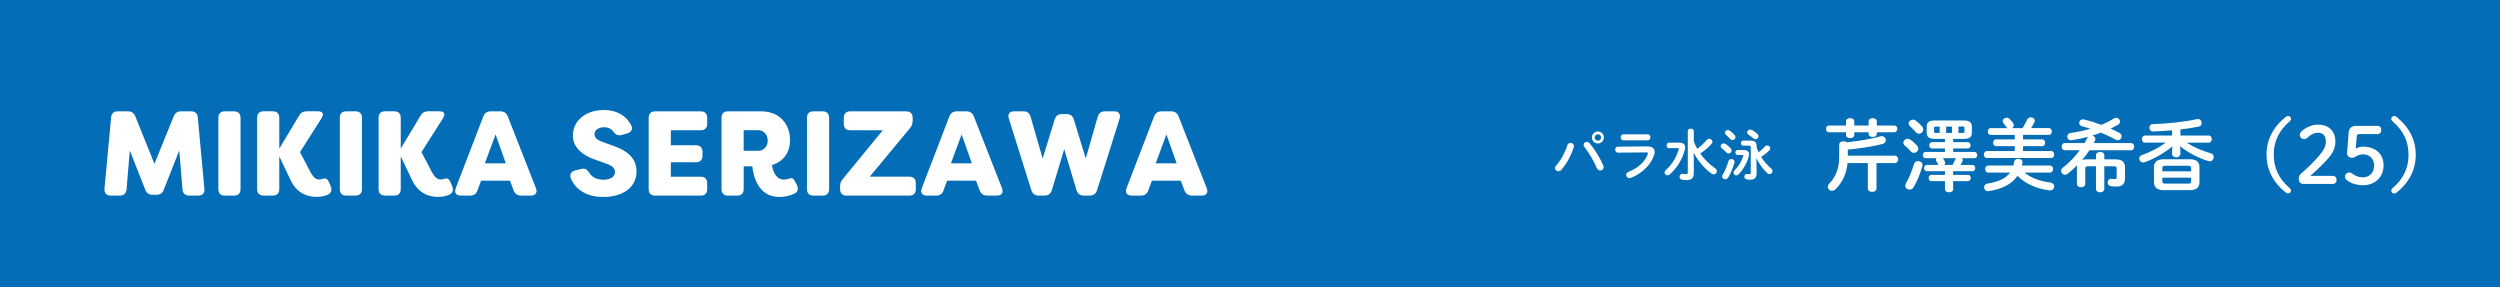
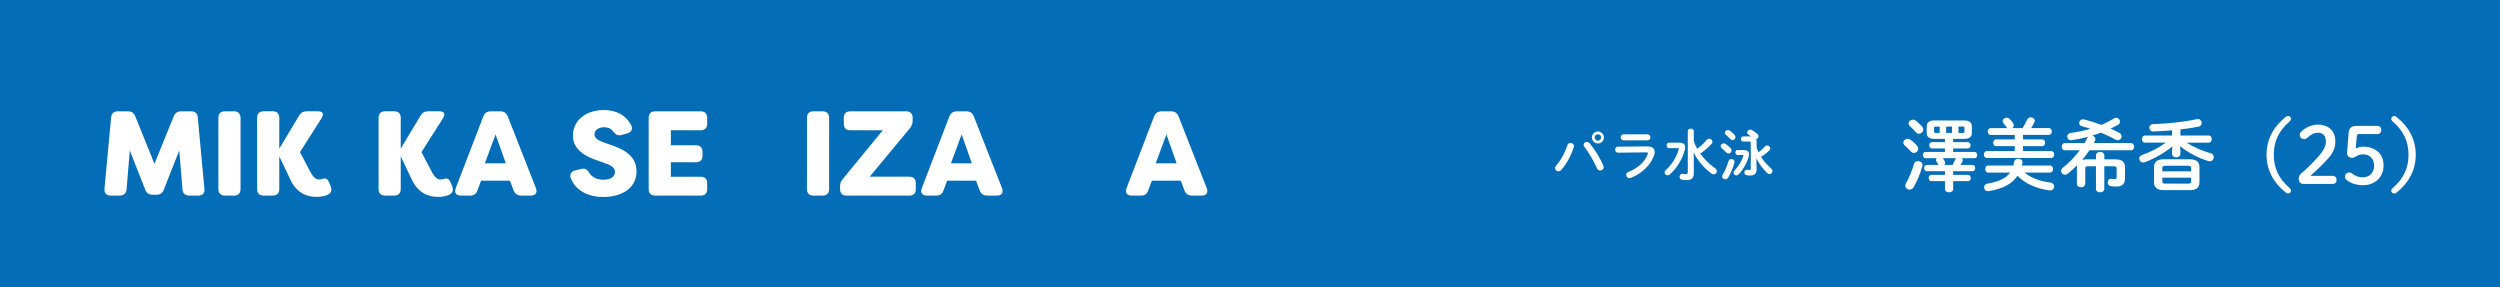
<svg xmlns="http://www.w3.org/2000/svg" id="a" viewBox="0 0 1080 124">
  <defs>
    <style>.b{fill:#fff;}.c{fill:#036eb7;}</style>
  </defs>
  <rect class="c" width="1080" height="124" />
  <path class="b" d="M678.47,61.74c.74,0,1.46.5,1.46,1.32,0,.17-.02.31-.07.48-1.03,3.46-3.12,7.34-5.38,9.84-.38.43-.84.6-1.25.6-.79,0-1.46-.62-1.46-1.39,0-.36.14-.74.48-1.1,1.97-2.09,3.87-5.62,4.85-8.74.21-.7.79-1.01,1.37-1.01ZM684.11,62.55c0-.7.65-1.25,1.39-1.25.41,0,.86.17,1.22.6,2.09,2.42,4.61,6.53,5.9,9.6.12.26.17.5.17.72,0,.86-.74,1.44-1.51,1.44-.55,0-1.13-.31-1.44-1.03-1.18-2.78-3.41-6.72-5.4-9.22-.24-.29-.34-.6-.34-.86ZM692.87,59.38c0,1.46-1.13,2.59-2.57,2.59s-2.59-1.13-2.59-2.59,1.13-2.57,2.59-2.57,2.57,1.13,2.57,2.57ZM691.67,59.38c0-.77-.6-1.37-1.37-1.37s-1.39.6-1.39,1.37.62,1.39,1.39,1.39,1.37-.62,1.37-1.39Z" />
  <path class="b" d="M711.59,63.25c2.21-.02,3.24.91,3.24,2.38,0,.41-.07.86-.24,1.37-1.49,4.44-5.4,7.99-10.1,9.84-.22.07-.41.12-.6.12-.81,0-1.39-.7-1.39-1.39,0-.5.29-1.01.98-1.3,4.2-1.68,7.11-4.39,8.3-7.56.07-.19.12-.36.12-.48,0-.29-.24-.41-.77-.41l-12.15.14c-.81,0-1.22-.65-1.22-1.3s.38-1.3,1.18-1.3l12.65-.12ZM711.78,58.02c.79,0,1.2.65,1.2,1.3s-.41,1.3-1.2,1.3h-10.46c-.77,0-1.18-.65-1.18-1.3s.41-1.3,1.18-1.3h10.46Z" />
  <path class="b" d="M725.29,61.62c1.95,0,2.71.72,2.71,1.99,0,.38-.1.84-.22,1.32-1.03,3.84-3.29,7.63-6.38,10.37-.36.31-.72.43-1.05.43-.7,0-1.25-.55-1.25-1.22,0-.31.12-.65.46-.96,2.74-2.5,4.66-5.54,5.64-9.07.02-.1.05-.19.05-.26,0-.17-.12-.24-.43-.24h-3.82c-.67,0-1.01-.6-1.01-1.18s.34-1.18,1.01-1.18h4.3ZM731.73,61.04c.41,1.1.84,2.21,1.46,3.26,1.39-1.01,2.81-2.3,4.15-3.89.29-.34.67-.48,1.03-.48.72,0,1.42.58,1.42,1.3,0,.29-.1.6-.38.91-1.58,1.75-3.29,3.12-4.92,4.2,1.87,2.62,4.22,4.82,6.43,6.34.55.38.77.84.77,1.3,0,.7-.6,1.34-1.35,1.34-.31,0-.62-.1-.96-.34-2.93-2.04-5.86-5.47-7.73-9.05l.07,2.76v6.19c0,2.18-1.18,2.93-3.24,2.93-.89,0-1.37-.07-1.85-.17-.72-.14-1.05-.7-1.05-1.27,0-.65.46-1.3,1.25-1.3.07,0,.17,0,.26.02.36.07.7.14,1.18.14.6,0,.86-.19.86-.94v-17.71c0-.67.65-1.01,1.27-1.01.67,0,1.32.34,1.32,1.03v4.42Z" />
-   <path class="b" d="M747.64,64.06c.29.34.41.67.41.96,0,.72-.65,1.3-1.34,1.3-.31,0-.65-.12-.91-.41-.58-.65-1.46-1.42-1.99-1.85-.36-.29-.5-.6-.5-.91,0-.65.62-1.2,1.37-1.2.27,0,.55.07.84.26.7.48,1.56,1.22,2.14,1.85ZM747.95,68.7c.7,0,1.39.48,1.39,1.22,0,.12-.03.24-.05.36-.62,2.26-1.68,4.7-2.69,6.38-.34.55-.82.79-1.3.79-.7,0-1.34-.5-1.34-1.22,0-.22.07-.48.24-.74.98-1.58,1.9-3.84,2.52-5.9.19-.62.7-.89,1.22-.89ZM749.32,58.28c.29.34.41.67.41.96,0,.72-.62,1.27-1.29,1.27-.31,0-.67-.12-.94-.46-.62-.62-1.34-1.34-1.89-1.8-.34-.29-.48-.6-.48-.89,0-.62.62-1.18,1.34-1.18.26,0,.58.1.84.29.7.5,1.46,1.2,2.02,1.8ZM753.18,64.81c1.58,0,2.4.55,2.4,1.78,0,.31-.05.65-.14,1.03-.67,2.59-2.28,5.54-4.32,7.66-.34.36-.7.5-1.03.5-.67,0-1.2-.58-1.2-1.2,0-.31.12-.65.41-.94,1.78-1.78,3.17-4.2,3.79-6.24.02-.1.05-.17.05-.22,0-.17-.12-.22-.48-.22h-2.02c-.62,0-.96-.55-.96-1.08s.34-1.08.96-1.08h2.54ZM758.87,63.82c.24.67.53,1.32.82,1.97.91-.65,1.85-1.51,2.74-2.47.29-.34.65-.48.98-.48.7,0,1.34.6,1.34,1.27,0,.31-.14.62-.46.94-1.08,1.06-2.26,1.97-3.5,2.74,1.25,1.99,2.74,3.6,4.34,4.97.41.34.58.74.58,1.13,0,.7-.55,1.32-1.25,1.32-.34,0-.7-.14-1.06-.48-1.82-1.73-3.46-3.94-4.68-6.36l.14,4.75v1.8c0,1.94-1.01,2.71-2.81,2.71-.53,0-1.01-.05-1.44-.12-.72-.14-1.05-.67-1.05-1.2,0-.6.41-1.18,1.13-1.18.1,0,.19,0,.29.02.38.05.55.07.84.07.41,0,.5-.17.5-.65v-11.02c0-.48-.12-.62-.7-.62h-2.59c-.62,0-.94-.55-.94-1.1s.31-1.1.94-1.1h3.12c1.92,0,2.71.79,2.71,2.26v.84ZM759.16,57.82c.36.31.53.7.53,1.03,0,.67-.58,1.27-1.29,1.27-.29,0-.62-.1-.94-.36-.65-.55-1.51-1.2-2.09-1.58-.41-.26-.58-.62-.58-.96,0-.65.6-1.25,1.32-1.25.24,0,.48.05.72.19.74.43,1.51.96,2.33,1.66Z" />
-   <path class="b" d="M818.36,54.24c.85,0,1.29.71,1.29,1.43s-.44,1.46-1.29,1.46h-7.58v.71c0,.88-.88,1.33-1.77,1.33s-1.77-.44-1.77-1.33v-.71h-6.19v1.22c0,.88-.88,1.33-1.77,1.33s-1.8-.44-1.8-1.33v-1.22h-7.38c-.82,0-1.26-.71-1.26-1.46s.44-1.43,1.26-1.43h7.38v-1.84c0-.92.88-1.36,1.8-1.36s1.77.44,1.77,1.36v1.84h6.19v-1.84c0-.92.88-1.36,1.77-1.36s1.77.44,1.77,1.36v1.84h7.58ZM794.53,62.53c0-.99.95-1.5,1.87-1.5.51,0,1.02.14,1.36.44,5.27-.54,10.54-1.43,14.62-2.58.2-.07.37-.07.58-.07,1.02,0,1.73.88,1.73,1.77,0,.68-.44,1.36-1.5,1.63-4.05.99-9.59,1.94-14.93,2.41v2.62h20.3c.95,0,1.43.78,1.43,1.6s-.48,1.6-1.43,1.6h-7.92v10.98c0,.99-.92,1.46-1.87,1.46s-1.87-.48-1.87-1.46v-10.98h-8.77c-.44,4.56-2.14,8.23-5.1,11.22-.51.51-1.09.75-1.6.75-.99,0-1.8-.75-1.8-1.7,0-.48.21-.99.68-1.5,2.89-2.96,4.22-6.8,4.22-11.63v-5.07Z" />
+   <path class="b" d="M747.64,64.06c.29.34.41.67.41.96,0,.72-.65,1.3-1.34,1.3-.31,0-.65-.12-.91-.41-.58-.65-1.46-1.42-1.99-1.85-.36-.29-.5-.6-.5-.91,0-.65.62-1.2,1.37-1.2.27,0,.55.07.84.26.7.48,1.56,1.22,2.14,1.85ZM747.95,68.7c.7,0,1.39.48,1.39,1.22,0,.12-.03.24-.05.36-.62,2.26-1.68,4.7-2.69,6.38-.34.55-.82.79-1.3.79-.7,0-1.34-.5-1.34-1.22,0-.22.07-.48.24-.74.98-1.58,1.9-3.84,2.52-5.9.19-.62.7-.89,1.22-.89ZM749.32,58.28c.29.34.41.67.41.96,0,.72-.62,1.27-1.29,1.27-.31,0-.67-.12-.94-.46-.62-.62-1.34-1.34-1.89-1.8-.34-.29-.48-.6-.48-.89,0-.62.62-1.18,1.34-1.18.26,0,.58.1.84.29.7.5,1.46,1.2,2.02,1.8ZM753.18,64.81c1.58,0,2.4.55,2.4,1.78,0,.31-.05.65-.14,1.03-.67,2.59-2.28,5.54-4.32,7.66-.34.36-.7.5-1.03.5-.67,0-1.2-.58-1.2-1.2,0-.31.12-.65.41-.94,1.78-1.78,3.17-4.2,3.79-6.24.02-.1.05-.17.05-.22,0-.17-.12-.22-.48-.22h-2.02c-.62,0-.96-.55-.96-1.08s.34-1.08.96-1.08h2.54ZM758.87,63.82c.24.67.53,1.32.82,1.97.91-.65,1.85-1.51,2.74-2.47.29-.34.65-.48.98-.48.7,0,1.34.6,1.34,1.27,0,.31-.14.62-.46.94-1.08,1.06-2.26,1.97-3.5,2.74,1.25,1.99,2.74,3.6,4.34,4.97.41.34.58.74.58,1.13,0,.7-.55,1.32-1.25,1.32-.34,0-.7-.14-1.06-.48-1.82-1.73-3.46-3.94-4.68-6.36l.14,4.75c0,1.94-1.01,2.71-2.81,2.71-.53,0-1.01-.05-1.44-.12-.72-.14-1.05-.67-1.05-1.2,0-.6.41-1.18,1.13-1.18.1,0,.19,0,.29.02.38.05.55.07.84.07.41,0,.5-.17.5-.65v-11.02c0-.48-.12-.62-.7-.62h-2.59c-.62,0-.94-.55-.94-1.1s.31-1.1.94-1.1h3.12c1.92,0,2.71.79,2.71,2.26v.84ZM759.16,57.82c.36.31.53.7.53,1.03,0,.67-.58,1.27-1.29,1.27-.29,0-.62-.1-.94-.36-.65-.55-1.51-1.2-2.09-1.58-.41-.26-.58-.62-.58-.96,0-.65.6-1.25,1.32-1.25.24,0,.48.05.72.19.74.43,1.51.96,2.33,1.66Z" />
  <path class="b" d="M828.15,62.91c.41.44.54.92.54,1.33,0,1.02-.92,1.8-1.87,1.8-.47,0-.95-.17-1.32-.61-.75-.85-1.87-1.9-2.58-2.52-.48-.41-.68-.85-.68-1.29,0-.88.88-1.67,1.87-1.67.41,0,.82.14,1.22.44,1.02.68,2.11,1.67,2.82,2.52ZM828.59,69.6c.95,0,1.94.65,1.94,1.7,0,.17-.04.34-.07.51-.88,3.16-2.38,6.66-3.74,9.01-.44.75-1.12,1.09-1.8,1.09-.95,0-1.84-.68-1.84-1.67,0-.31.07-.65.3-1.02,1.29-2.24,2.58-5.44,3.5-8.43.24-.82.95-1.19,1.7-1.19ZM830.33,54.65c.38.44.51.88.51,1.33,0,.99-.88,1.8-1.84,1.8-.47,0-.95-.2-1.36-.68-.78-.88-1.73-1.87-2.48-2.52-.44-.41-.64-.82-.64-1.22,0-.92.88-1.67,1.9-1.67.41,0,.82.14,1.22.44.95.71,1.94,1.67,2.69,2.52ZM835.6,59.98c-2.24,0-3.26-.88-3.26-2.62v-2.69c0-1.73,1.02-2.62,3.26-2.62h12.99c2.24,0,3.26.88,3.26,2.62v2.69c0,1.73-1.02,2.62-3.26,2.62h-4.83v1.43h6.32c.82,0,1.22.68,1.22,1.36s-.41,1.36-1.22,1.36h-6.32v1.5h9.18c.82,0,1.22.68,1.22,1.36s-.41,1.36-1.22,1.36h-5.37c.21.24.34.51.34.82,0,.17-.03.37-.13.58-.24.51-.51,1.02-.82,1.5h5.13c.82,0,1.22.68,1.22,1.36s-.41,1.36-1.22,1.36h-8.33v1.56h6.39c.82,0,1.22.68,1.22,1.36s-.41,1.36-1.22,1.36h-6.39v3.47c0,.92-.88,1.36-1.77,1.36s-1.77-.44-1.77-1.36v-3.47h-5.85c-.78,0-1.19-.68-1.19-1.36s.41-1.36,1.19-1.36h5.85v-1.56h-7.82c-.78,0-1.19-.68-1.19-1.36s.41-1.36,1.19-1.36h5.03l-.07-.14c-.27-.51-.47-.88-.78-1.33-.17-.27-.27-.51-.27-.75,0-.27.1-.48.27-.68h-4.73c-.78,0-1.19-.68-1.19-1.36s.41-1.36,1.19-1.36h8.36v-1.5h-5.57c-.78,0-1.19-.68-1.19-1.36s.41-1.36,1.19-1.36h5.57v-1.43h-4.62ZM836.24,54.68c-.58,0-.71.17-.71.58v1.6c0,.41.14.58.71.58h1.7v-2.75h-1.7ZM839.3,68.35c.04.07.1.1.14.17.31.48.48.71.71,1.22.13.24.17.44.17.65,0,.34-.14.61-.38.85h3.54c.44-.82.88-1.67,1.29-2.52.07-.14.13-.24.24-.37h-5.71ZM840.73,57.43h2.55v-2.75h-2.55v2.75ZM847.94,57.43c.58,0,.71-.17.71-.58v-1.6c0-.41-.13-.58-.71-.58h-1.87v2.75h1.87Z" />
  <path class="b" d="M873.95,60.22h8.26c.85,0,1.29.71,1.29,1.46s-.44,1.46-1.29,1.46h-8.26v2.11h12.17c.85,0,1.29.75,1.29,1.5s-.44,1.5-1.29,1.5h-27.81c-.85,0-1.26-.75-1.26-1.5s.41-1.5,1.26-1.5h12.07v-2.11h-8.06c-.85,0-1.26-.75-1.26-1.46,0-.75.41-1.46,1.26-1.46h8.06v-1.94h-10.4c-.85,0-1.26-.75-1.26-1.46s.41-1.46,1.26-1.46h7.24c-.14-.1-.27-.27-.41-.44-.41-.58-.85-1.16-1.29-1.67-.24-.31-.37-.61-.37-.92,0-.82.85-1.5,1.73-1.5.44,0,.88.17,1.26.54.47.44,1.05,1.19,1.5,1.8.24.31.3.65.3.92,0,.51-.27.95-.68,1.26h4.49c.78-1.22,1.36-2.35,1.9-3.54.34-.78,1.02-1.12,1.67-1.12.88,0,1.7.58,1.7,1.46,0,.24-.07.51-.21.78-.44.88-.92,1.67-1.39,2.41h7.68c.88,0,1.29.71,1.29,1.46s-.41,1.46-1.29,1.46h-11.15v1.94ZM874.6,74.57c2.62,2.14,6.43,3.71,11.12,4.28,1.16.14,1.7.92,1.7,1.67,0,.88-.65,1.73-1.84,1.73-.1,0-.24-.03-.34-.03-5.68-.71-10.3-2.92-13.7-6.25-2.38,3.54-6.56,5.71-12.44,6.59-.14.03-.24.03-.34.03-1.05,0-1.63-.85-1.63-1.67,0-.71.44-1.43,1.43-1.6,4.93-.82,8.02-2.28,9.79-4.76h-9.42c-.88,0-1.33-.78-1.33-1.53s.44-1.53,1.33-1.53h10.84c.14-.51.24-1.05.34-1.56.14-.92.95-1.36,1.77-1.36.92,0,1.84.54,1.84,1.53,0,.1,0,.2-.03.31-.07.37-.14.75-.24,1.09h12.14c.88,0,1.33.75,1.33,1.53s-.44,1.53-1.33,1.53h-10.98Z" />
  <path class="b" d="M900.5,61.82c.44-.75.85-1.46,1.19-2.21.1-.2.21-.37.34-.51-2.35.65-4.76,1.12-7.1,1.46-.1.03-.24.03-.34.03-.99,0-1.53-.82-1.53-1.6,0-.71.44-1.43,1.5-1.56,2.82-.37,5.71-.99,8.5-1.8-1.22-.41-2.38-.75-3.54-1.05-.92-.24-1.32-.85-1.32-1.46,0-.78.61-1.56,1.63-1.56.21,0,.38.03.58.07,2.38.58,4.89,1.36,7.38,2.31,1.94-.82,3.74-1.73,5.37-2.75.38-.24.71-.31,1.05-.31.95,0,1.63.82,1.63,1.63,0,.51-.24,1.02-.85,1.39-1.02.58-2.07,1.12-3.2,1.67,1.22.54,2.48,1.16,3.67,1.77.78.41,1.09.99,1.09,1.56,0,.88-.68,1.67-1.63,1.67-.27,0-.61-.07-.92-.24-2.11-1.12-4.25-2.14-6.39-3.03-1.26.48-2.52.88-3.81,1.29.75.14,1.39.68,1.39,1.46,0,.21-.03.44-.17.71-.17.34-.34.71-.51,1.05h16.05c.95,0,1.39.78,1.39,1.56s-.44,1.56-1.39,1.56h-17.92c-.95,1.46-2.07,2.82-3.16,4.15.54-.17,1.22-.24,2.04-.24h3.95v-1.73c0-.99.92-1.5,1.8-1.5s1.8.51,1.8,1.5v1.73h4.66c3.03,0,4.28,1.09,4.28,3.57v4.45c0,2.58-1.12,3.74-3.84,3.74-.78,0-1.7-.07-2.31-.17-.92-.14-1.36-.88-1.36-1.6,0-.78.54-1.6,1.56-1.6.1,0,.21,0,.34.03.54.1.85.14,1.19.14.54,0,.81-.2.81-.95v-3.54c0-.85-.2-1.09-1.43-1.09h-3.91v9.83c0,.95-.88,1.43-1.8,1.43s-1.8-.48-1.8-1.43v-9.83h-3.2c-1.22,0-1.43.24-1.43,1.09v6.49c0,.99-.88,1.5-1.8,1.5s-1.8-.51-1.8-1.5v-7c0-.37.04-.68.07-.99-1.29,1.33-2.69,2.55-4.04,3.64-.41.31-.82.44-1.19.44-.92,0-1.66-.82-1.66-1.7,0-.44.2-.92.68-1.29,2.82-2.21,5.34-4.83,7.38-7.58h-6.43c-.92,0-1.39-.78-1.39-1.56s.48-1.56,1.39-1.56h8.46Z" />
  <path class="b" d="M926.58,61.62c-.85,0-1.26-.78-1.26-1.53s.41-1.53,1.26-1.53h11.76v-2.28c-2.75.27-5.54.44-8.09.51-1.15.03-1.73-.78-1.73-1.6s.51-1.53,1.53-1.56c6.39-.2,13.46-.95,18.9-2.14.17-.03.34-.07.51-.07,1.09,0,1.67.85,1.67,1.7,0,.71-.44,1.43-1.36,1.6-2.38.48-5.03.88-7.82,1.19v2.65h12.24c.85,0,1.29.75,1.29,1.53s-.44,1.53-1.29,1.53h-9.59c3.09,1.97,6.8,3.57,10.44,4.59.92.24,1.29.95,1.29,1.67,0,.88-.61,1.8-1.67,1.8-.2,0-.41-.03-.65-.1-4.42-1.33-8.97-3.77-12.2-6.43l.13,2.21v1.05c0,1.02-.88,1.56-1.8,1.56s-1.8-.54-1.8-1.56v-1.05l.14-2.14c-3.43,2.86-7.72,5.3-11.87,6.83-.27.1-.54.13-.78.13-1.02,0-1.67-.82-1.67-1.67,0-.65.37-1.29,1.22-1.56,3.5-1.19,7.24-3.13,10.23-5.34h-9.04ZM934.91,82.15c-3.16,0-4.38-1.19-4.38-3.54v-6.32c0-2.31,1.22-3.5,4.38-3.5h10.88c3.16,0,4.38,1.19,4.38,3.5v6.32c0,2.86-1.83,3.54-4.38,3.54h-10.88ZM946.57,72.6c0-.71-.27-.99-1.36-.99h-9.72c-1.09,0-1.36.27-1.36.99v1.43h12.44v-1.43ZM945.21,79.33c1.09,0,1.36-.27,1.36-.99v-1.6h-12.44v1.6c0,.92.58.99,1.36.99h9.72Z" />
  <path class="b" d="M987.44,50.5c.31-.27.68-.41,1.02-.41.64,0,1.26.58,1.26,1.22,0,.44-.17.75-.51,1.05-4.9,4.18-6.94,8.91-6.94,14.48s2.04,10.3,6.94,14.48c.34.31.51.61.51,1.05,0,.65-.61,1.22-1.26,1.22-.34,0-.71-.14-1.02-.41-5.61-4.52-8.29-10.06-8.29-16.35s2.69-11.83,8.29-16.35Z" />
  <path class="b" d="M1007.6,75.96c1.22,0,1.8.75,1.8,1.77s-.58,1.73-1.8,1.73h-12.54c-1.22,0-2.01-.92-2.01-2.18,0-.99.34-1.7,1.05-2.31,2.72-2.41,5-4.49,7.65-7.58,2.11-2.48,3.03-4.25,3.03-6.22,0-2.55-1.32-3.84-3.47-3.84-1.39,0-2.92.61-4.55,2.21-.41.37-.82.58-1.29.58-1.16,0-1.97-.82-1.97-1.9,0-.54.17-.88.68-1.39,1.8-1.77,4.55-2.99,7.11-2.99,4.86,0,7.58,2.92,7.58,7.28,0,3.13-1.09,5.24-4.15,8.46-2.82,2.96-4.49,4.45-6.63,6.39h9.52Z" />
  <path class="b" d="M1017.67,64.2c1.05-.58,2.07-.85,3.09-.85,5.24,0,8.94,2.92,8.94,8.09s-3.81,8.57-8.87,8.57c-2.79,0-5.3-.82-7.04-2.21-.58-.48-.75-.92-.75-1.53,0-1.02.82-1.77,1.94-1.77.31,0,.61.1,1.02.41,1.77,1.29,3.09,1.7,4.76,1.7,2.86,0,4.86-2.04,4.86-5.03s-1.9-4.9-4.86-4.9c-1.05,0-2.11.34-2.92.85-.75.44-1.05.65-1.7.65-1.19,0-2.21-.71-2.21-2.01v-.2l.71-9.01c.14-1.6,1.39-2.58,3.2-2.58h9.25c1.02,0,1.63.75,1.63,1.77s-.61,1.77-1.63,1.77h-7.85c-.75,0-1.05.27-1.12.99l-.44,5.3Z" />
  <path class="b" d="M1035.31,83.2c-.3.27-.68.41-1.02.41-.65,0-1.26-.58-1.26-1.22,0-.44.17-.75.51-1.05,4.9-4.18,6.94-8.91,6.94-14.48s-2.04-10.3-6.94-14.48c-.34-.31-.51-.61-.51-1.05,0-.65.61-1.22,1.26-1.22.34,0,.71.14,1.02.41,5.61,4.52,8.29,10.06,8.29,16.35s-2.69,11.83-8.29,16.35Z" />
  <path class="b" d="M45.14,81.53l2.86-30.79c.16-1.72,1.14-2.65,2.91-2.65h4.32c1.56,0,2.6.68,3.22,2.18l8.27,20.49,8.32-20.49c.62-1.51,1.61-2.18,3.22-2.18h4.32c1.72,0,2.76.94,2.86,2.65l2.86,30.79c.21,1.92-.78,2.96-2.65,2.96h-3.9c-1.77,0-2.81-.94-2.91-2.65l-1.4-16.85-6.66,16.9c-.57,1.56-1.61,2.24-3.22,2.24h-1.61c-1.61,0-2.65-.68-3.22-2.24l-6.66-16.9-1.4,16.85c-.16,1.72-1.2,2.65-2.96,2.65h-3.85c-1.87,0-2.86-1.04-2.71-2.96Z" />
  <path class="b" d="M94.34,81.69v-30.79c0-1.82.99-2.81,2.81-2.81h3.95c1.77,0,2.81.99,2.81,2.81v30.79c0,1.82-1.04,2.81-2.81,2.81h-3.95c-1.82,0-2.81-.99-2.81-2.81Z" />
  <path class="b" d="M125.38,77.47l-4.73-9.93v14.14c0,1.82-1.04,2.81-2.81,2.81h-3.95c-1.82,0-2.81-.99-2.81-2.81v-30.79c0-1.82.99-2.81,2.81-2.81h3.95c1.77,0,2.81.99,2.81,2.81v13.31l8.53-14.2c.78-1.35,1.82-1.92,3.38-1.92h4.68c2.29,0,2.86,1.09,1.56,3.17l-9.21,14.46,4.11,7.85c1.66,3.33,2.96,4.16,4.58,3.95.31-.05.94-.16,1.35-.31,1.4-.42,1.98.36,2.65,1.82l.57,1.4c.73,1.66.26,3.17-1.61,3.85-1.46.57-2.91.78-4.63.78-4.52,0-8.79-2.13-11.23-7.59Z" />
-   <path class="b" d="M146.8,81.69v-30.79c0-1.82.99-2.81,2.81-2.81h3.95c1.77,0,2.81.99,2.81,2.81v30.79c0,1.82-1.04,2.81-2.81,2.81h-3.95c-1.82,0-2.81-.99-2.81-2.81Z" />
  <path class="b" d="M177.85,77.47l-4.73-9.93v14.14c0,1.82-1.04,2.81-2.81,2.81h-3.95c-1.82,0-2.81-.99-2.81-2.81v-30.79c0-1.82.99-2.81,2.81-2.81h3.95c1.77,0,2.81.99,2.81,2.81v13.31l8.53-14.2c.78-1.35,1.82-1.92,3.38-1.92h4.68c2.29,0,2.86,1.09,1.56,3.17l-9.2,14.46,4.11,7.85c1.66,3.33,2.96,4.16,4.58,3.95.31-.05.94-.16,1.35-.31,1.4-.42,1.98.36,2.65,1.82l.57,1.4c.73,1.66.26,3.17-1.61,3.85-1.46.57-2.91.78-4.63.78-4.52,0-8.79-2.13-11.23-7.59Z" />
  <path class="b" d="M196.88,81.27l11.91-30.99c.57-1.46,1.66-2.18,3.28-2.18h4.06c1.61,0,2.65.73,3.22,2.18l12.17,30.99c.73,1.92-.1,3.22-2.18,3.22h-4.21c-1.56,0-2.65-.73-3.22-2.18l-1.61-4.26h-12.48l-1.56,4.21c-.52,1.51-1.56,2.24-3.17,2.24h-4c-2.08,0-2.96-1.3-2.18-3.22ZM218.51,70.56l-4.42-12.48-4.63,12.48h9.05Z" />
  <path class="b" d="M246.59,77.01c-.68-1.77.26-3.02,2.03-3.43l2.6-.62c1.61-.36,2.5.31,3.43,1.82,1.14,1.77,3.17,2.86,5.98,2.86,3.02,0,5.04-1.2,5.04-3.33,0-1.35-.88-2.65-3.59-3.54l-4.42-1.61c-3.07-.99-10.09-3.8-10.19-10.45,0-6.81,5.82-11.18,13.36-11.18,5.67,0,9.62,2.39,11.8,6.5.94,1.72.1,3.07-1.66,3.59l-2.44.68c-1.61.47-2.55-.16-3.64-1.51-.78-1.14-2.08-1.82-3.9-1.82-2.18,0-4.16,1.04-4.16,3.02,0,1.14.68,2.34,3.43,3.33l4.37,1.56c7.59,2.6,10.24,6.24,10.35,11.08,0,7.44-6.5,11.13-14.35,11.13-6.97,0-12.01-3.02-14.04-8.06Z" />
  <path class="b" d="M289.8,56.26v6.5h10.82c1.82,0,2.86.99,2.86,2.81v1.72c0,1.82-1.04,2.81-2.86,2.81h-10.82v6.24h12.9c1.82,0,2.81.99,2.81,2.81v2.55c0,1.82-.99,2.81-2.81,2.81h-19.66c-1.82,0-2.81-.99-2.81-2.81v-30.79c0-1.82.99-2.81,2.81-2.81h19.66c1.82,0,2.81.99,2.81,2.81v2.55c0,1.82-.99,2.81-2.81,2.81h-12.9Z" />
-   <path class="b" d="M325.01,71.86h-3.74v9.83c0,1.82-1.04,2.81-2.81,2.81h-3.95c-1.82,0-2.81-.99-2.81-2.81v-30.79c0-1.82.99-2.81,2.81-2.81h14.25c8.11,0,12.53,5.62,12.53,12.38,0,5.41-2.86,9.41-7.8,10.82.47,3.59,2.34,6.29,4.89,6.29,1.09,0,1.66-.16,2.29-.36,1.66-.52,2.18-.16,2.96,1.46l.62,1.25c.73,1.56.52,2.91-.99,3.69-1.92.94-4.21,1.46-6.66,1.46-9.2,0-11.18-9.31-11.6-13.21ZM327.66,65.15c2.39,0,4-2.08,4-4.42s-1.61-4.47-4-4.47h-6.4v8.89h6.4Z" />
  <path class="b" d="M348.61,81.69v-30.79c0-1.82.99-2.81,2.81-2.81h3.95c1.77,0,2.81.99,2.81,2.81v30.79c0,1.82-1.04,2.81-2.81,2.81h-3.95c-1.82,0-2.81-.99-2.81-2.81Z" />
  <path class="b" d="M362.91,81.69v-1.09c0-1.4.36-2.39,1.3-3.43l17.16-20.9h-14.04c-1.82,0-2.81-.99-2.81-2.81v-2.55c0-1.82.99-2.81,2.81-2.81h24.13c1.77,0,2.81.99,2.81,2.81v1.14c0,1.4-.36,2.39-1.3,3.48l-17.26,20.8h17.11c1.82,0,2.81.99,2.81,2.81v2.55c0,1.82-.99,2.81-2.81,2.81h-27.09c-1.82,0-2.81-.99-2.81-2.81Z" />
  <path class="b" d="M398.22,81.27l11.91-30.99c.57-1.46,1.66-2.18,3.28-2.18h4.06c1.61,0,2.65.73,3.22,2.18l12.17,30.99c.73,1.92-.1,3.22-2.18,3.22h-4.21c-1.56,0-2.65-.73-3.22-2.18l-1.61-4.26h-12.48l-1.56,4.21c-.52,1.51-1.56,2.24-3.17,2.24h-4c-2.08,0-2.96-1.3-2.18-3.22ZM419.85,70.56l-4.42-12.48-4.63,12.48h9.05Z" />
-   <path class="b" d="M445.54,82.15l-9.72-30.89c-.62-1.92.26-3.17,2.29-3.17h4c1.61,0,2.7.78,3.12,2.39l5.2,17.99,5.2-16.85c.47-1.56,1.51-2.34,3.12-2.34h2.03c1.61,0,2.65.78,3.12,2.34l5.15,16.85,5.15-17.99c.47-1.61,1.51-2.39,3.17-2.39h3.95c2.03,0,2.91,1.25,2.34,3.17l-9.72,30.89c-.52,1.56-1.56,2.34-3.17,2.34h-2.55c-1.66,0-2.65-.78-3.17-2.34l-5.3-17.68-5.36,17.68c-.47,1.56-1.51,2.34-3.12,2.34h-2.55c-1.66,0-2.65-.78-3.17-2.34Z" />
  <path class="b" d="M486.67,81.27l11.91-30.99c.57-1.46,1.66-2.18,3.28-2.18h4.06c1.61,0,2.65.73,3.22,2.18l12.17,30.99c.73,1.92-.1,3.22-2.18,3.22h-4.21c-1.56,0-2.65-.73-3.22-2.18l-1.61-4.26h-12.48l-1.56,4.21c-.52,1.51-1.56,2.24-3.17,2.24h-4c-2.08,0-2.96-1.3-2.18-3.22ZM508.31,70.56l-4.42-12.48-4.63,12.48h9.05Z" />
</svg>